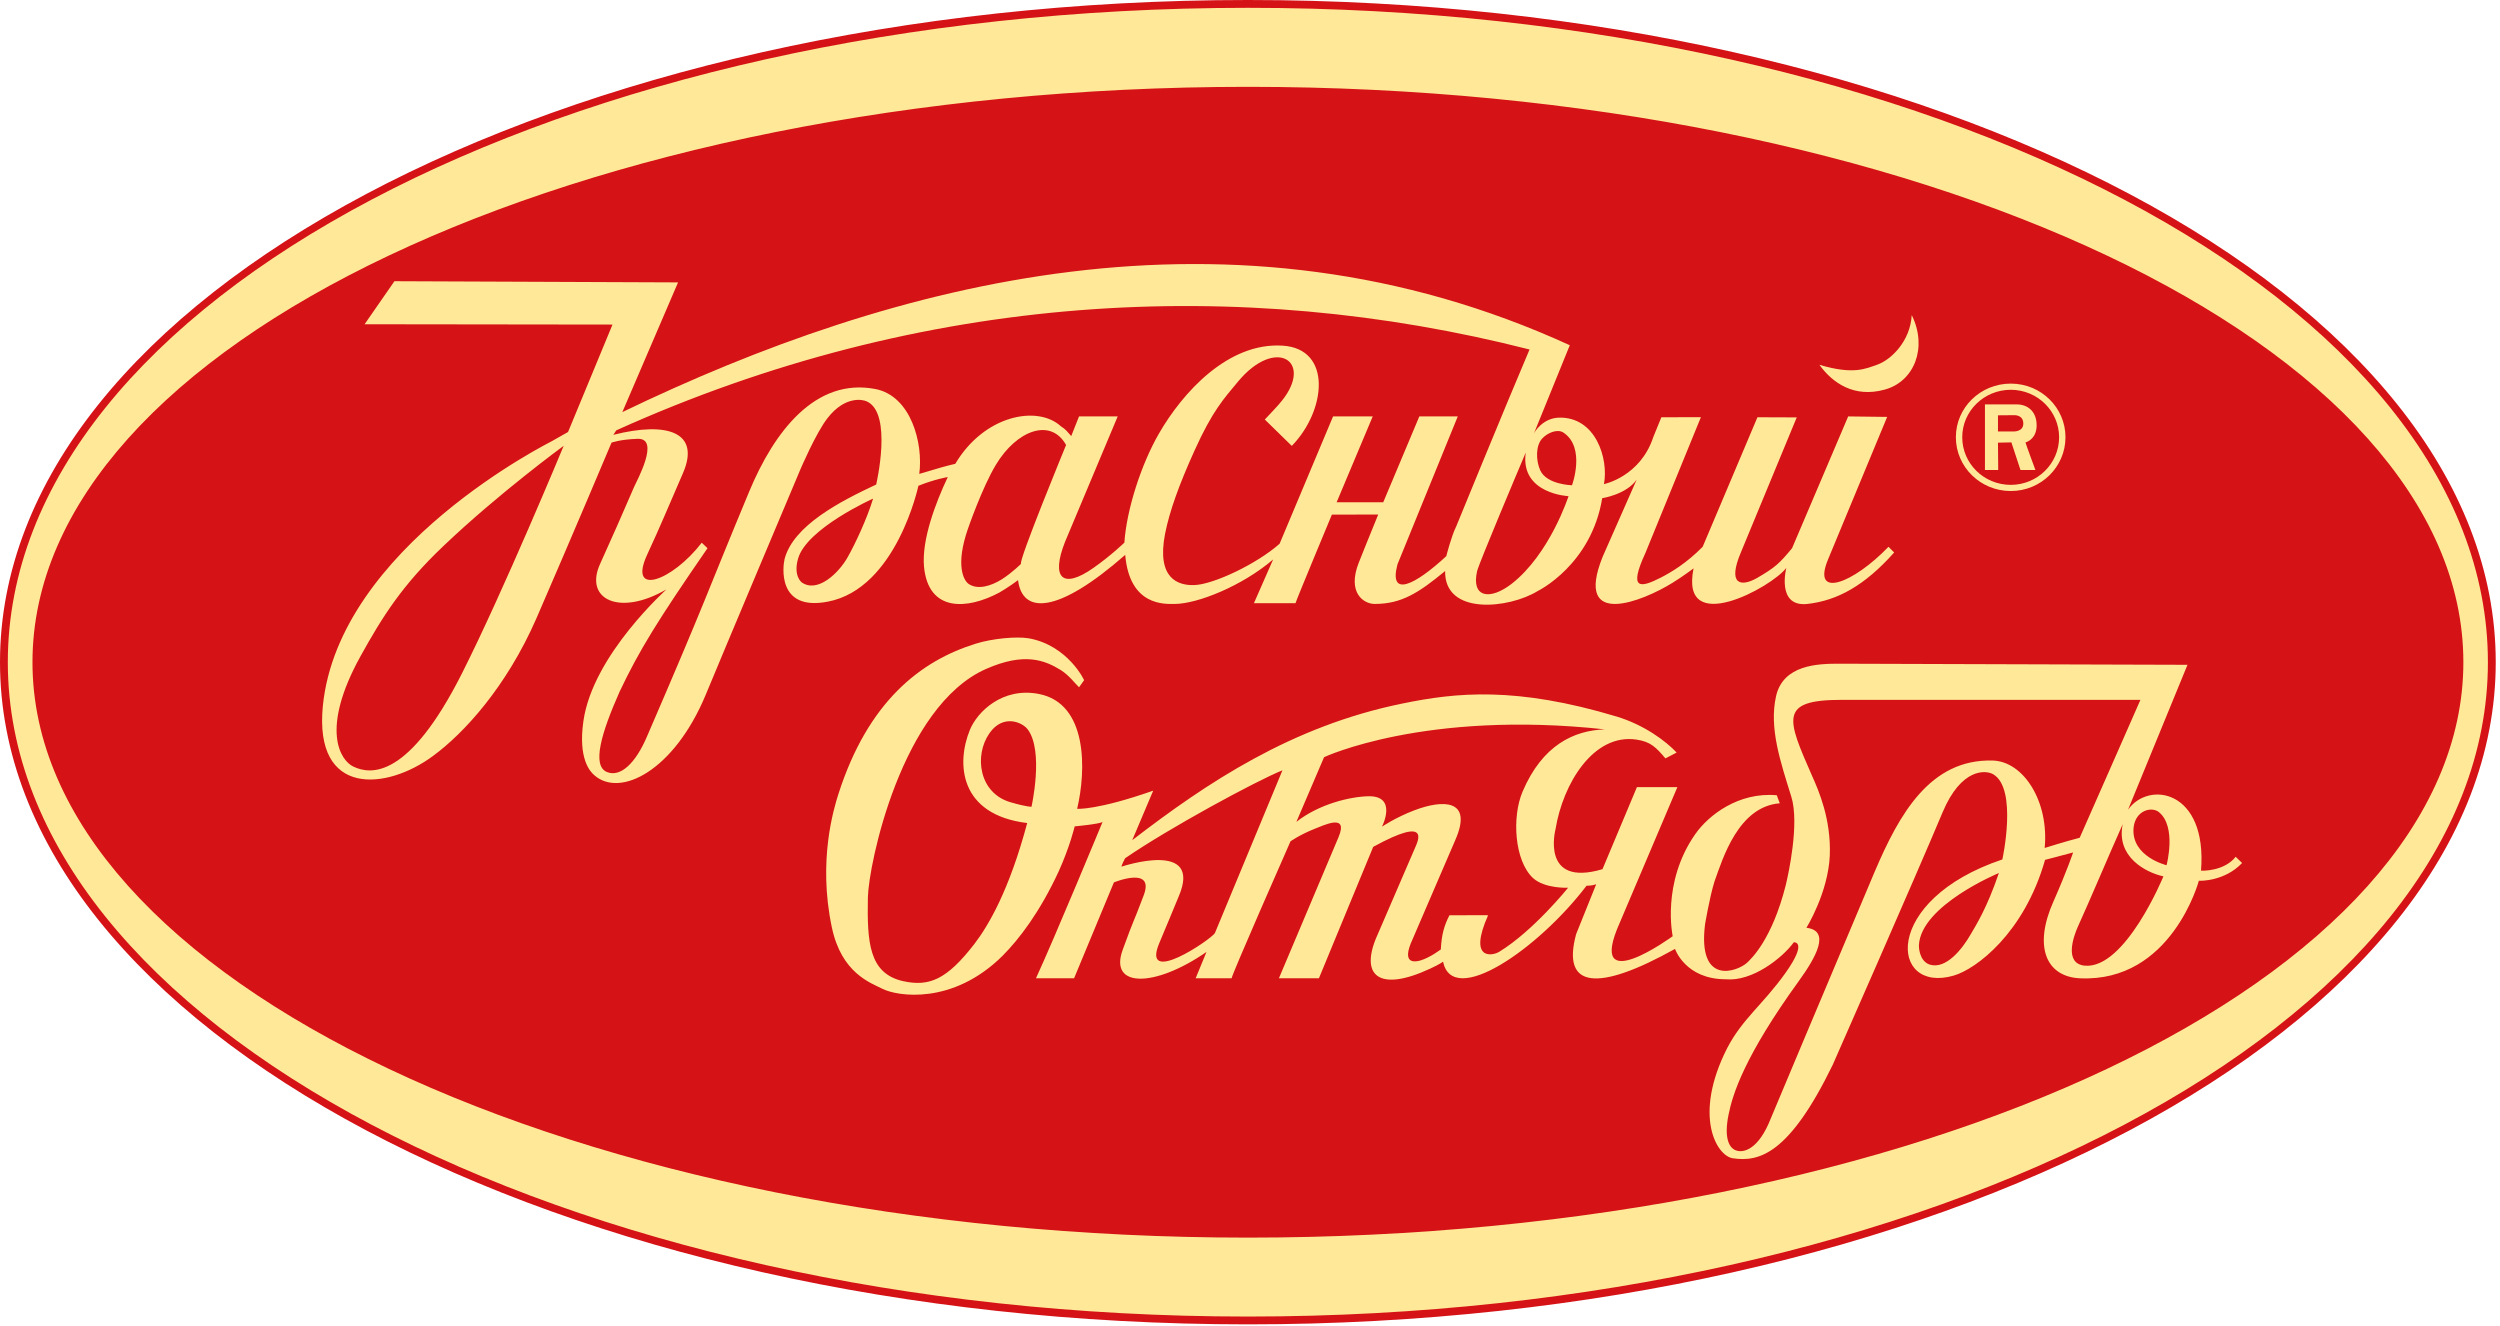
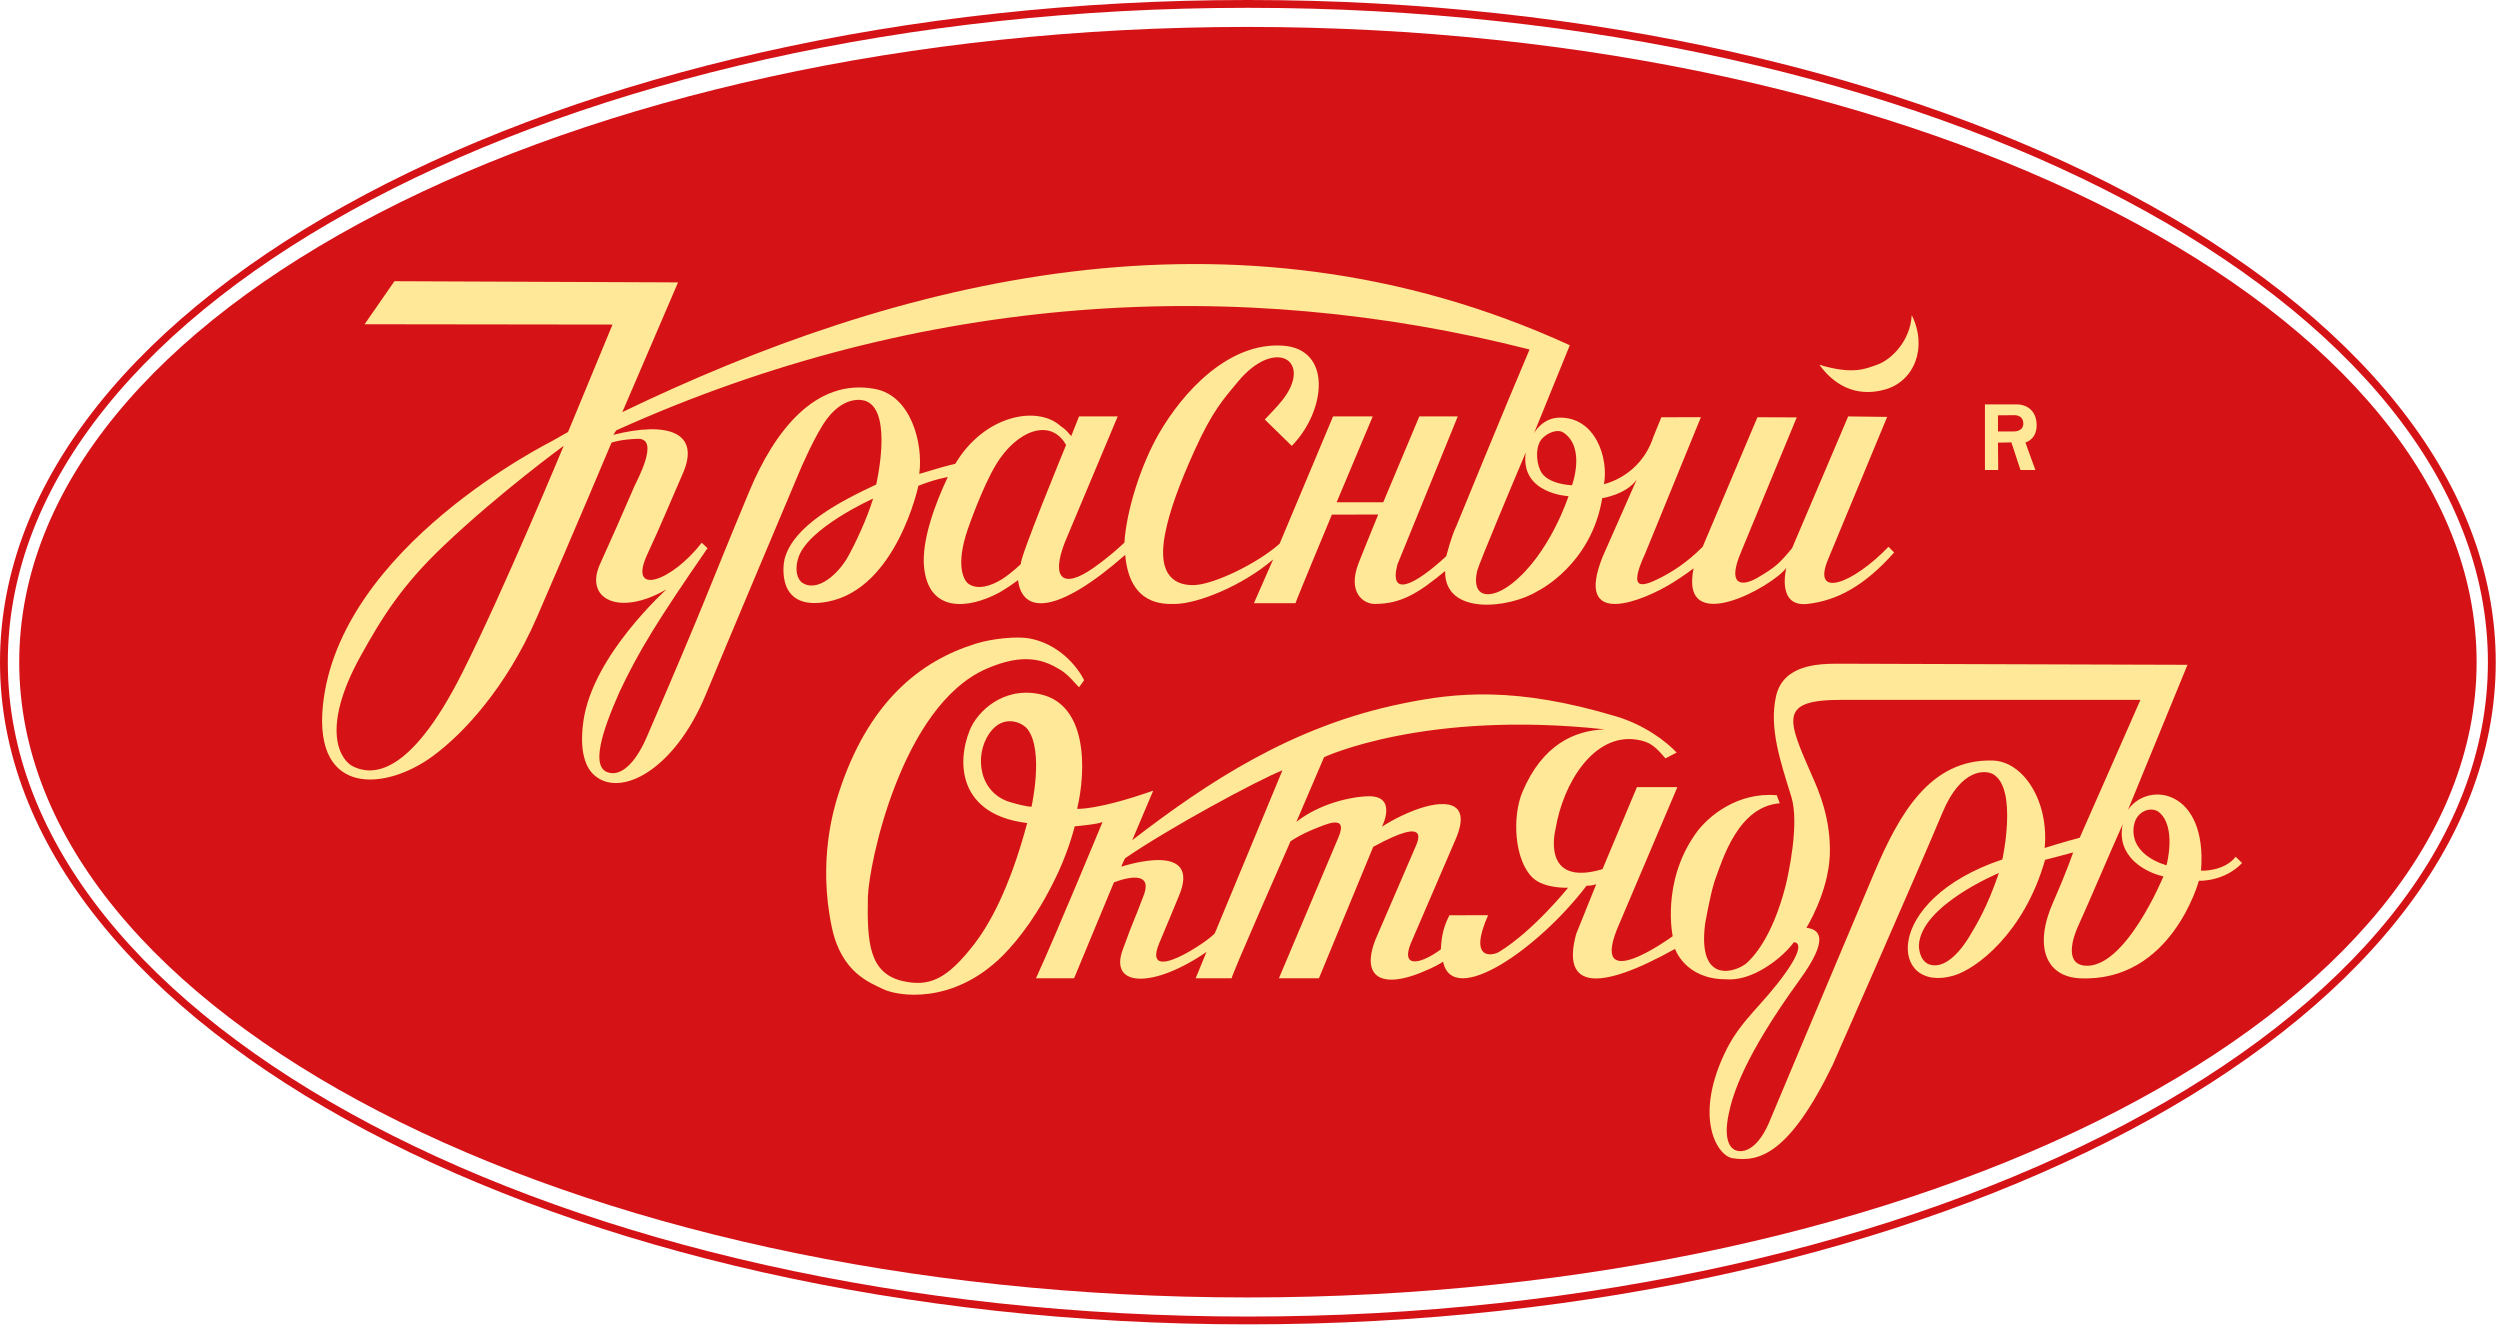
<svg xmlns="http://www.w3.org/2000/svg" width="513" height="272" viewBox="0 0 513 272" fill="none">
  <path d="M255.971 266.238C116.788 266.238 3.945 207.891 3.945 135.885C3.945 63.928 116.788 5.525 255.971 5.525C395.194 5.525 508.203 63.928 508.203 135.885C508.203 207.891 395.194 266.238 255.971 266.238Z" fill="#D51317" />
-   <path d="M256.075 0.803C115.102 0.803 0.805 61.286 0.805 135.884C0.805 210.488 115.102 270.959 256.075 270.959C397.044 270.959 511.327 210.488 511.327 135.884C511.327 61.286 397.044 0.803 256.075 0.803ZM256.075 253.16C118.749 253.16 7.468 200.651 7.468 135.884C7.468 71.121 118.749 18.62 256.075 18.62C393.357 18.62 504.685 71.121 504.685 135.884C504.685 200.651 393.357 253.16 256.075 253.16Z" fill="#FFE897" />
  <path d="M256.072 271.76C114.874 271.76 0 210.806 0 135.883C0 60.956 114.874 0 256.072 0C397.258 0 512.126 60.956 512.126 135.883C512.126 210.806 397.258 271.76 256.072 271.76ZM256.072 1.604C115.757 1.604 1.604 61.841 1.604 135.883C1.604 209.921 115.757 270.157 256.072 270.157C396.377 270.157 510.518 209.921 510.518 135.883C510.518 61.841 396.377 1.604 256.072 1.604ZM256.072 253.961C118.547 253.961 6.663 200.991 6.663 135.883C6.663 70.782 118.547 17.818 256.072 17.818C393.596 17.818 505.484 70.782 505.484 135.883C505.484 200.991 393.596 253.961 256.072 253.961ZM256.072 19.422C119.432 19.422 8.266 71.667 8.266 135.883C8.266 200.108 119.432 252.357 256.072 252.357C392.715 252.357 503.876 200.108 503.876 135.883C503.876 71.667 392.715 19.422 256.072 19.422Z" fill="#D51317" />
  <path d="M188.453 99.686C191.79 98.332 194.482 97.891 194.482 97.891C191.936 103.285 189.106 110.802 189.61 116.302C190.503 125.632 198.424 125.153 205.111 121.567C205.111 121.567 207.231 120.311 208.903 119.048C209.772 126.023 216.93 126.107 230.893 113.861C231.794 124.45 239.074 123.937 241.067 123.929C245.704 123.91 254.863 120.264 261.244 114.806L257.308 123.77H265.84C265.864 123.443 273.302 105.601 273.302 105.601C274.618 105.601 282.811 105.579 282.811 105.579C280.675 110.841 280.059 112.323 278.816 115.467C276.412 121.584 279.766 123.929 282.097 123.929C287.594 123.929 291.134 121.639 296.542 117.175C296.364 126.33 309.632 124.935 315.576 121.257C315.576 121.257 326.53 115.938 328.772 102.227C328.772 102.227 333.733 101.478 335.844 98.421L328.853 114.27C322.892 129.17 337.151 123.358 343.209 119.586C345.434 118.216 347.521 116.63 347.521 116.63C344.606 130.916 363.64 120.455 366.555 116.525C366.555 116.525 364.444 124.625 370.875 123.929C377.005 123.24 382.6 120.201 388.682 113.368L387.521 112.201C380.205 119.803 371.768 122.942 375.081 114.875L387.245 85.55L379.247 85.449L367.732 112.493C365.158 115.595 364.346 116.403 360.44 118.665C357.217 120.455 354.382 119.998 357.281 113.226L368.69 85.652L360.627 85.621L349.389 112.201C346.027 115.595 342.974 117.398 340.83 118.51C336.616 120.66 334.09 121.151 337.639 113.468L349.023 85.609L340.911 85.621L339.263 89.67C336.591 97.831 329.129 99.343 329.129 99.343C330.119 94.201 327.488 85.449 319.815 85.703C316.672 85.826 314.87 88.512 314.667 89.178L322.121 70.841C252.854 39.152 183.341 57.723 127.701 84.566L139.135 57.948C138.225 57.932 80.939 57.704 80.939 57.704L74.815 66.535L125.685 66.602L116.563 88.647L113.298 90.494C113.006 90.699 69.514 112.201 66.25 144.852C64.405 163.61 79.352 162.181 88.877 155.104C95.141 150.504 103.901 141.028 110.097 126.828C117.72 109.267 125.483 90.835 125.483 90.835C125.483 90.835 127.19 90.167 130.827 90.047C135.545 89.875 130.657 98.654 130.133 99.885C126.812 107.562 126.354 108.567 123.109 115.784C119.865 123.001 127.141 126.537 136.727 120.951C137.048 120.749 121.619 134.306 119.711 148.011C118.625 155.603 121.021 158.283 121.96 159.079C127.295 163.78 138.363 158.092 144.81 142.571C148.006 134.808 164.234 96.332 164.234 96.332C164.234 96.332 167.458 88.766 169.829 85.772C173.389 81.215 177.003 81.947 177.876 82.374C183.244 84.797 179.792 99.426 179.792 99.426C172.436 102.875 162.841 107.794 161.002 114.686C160.641 116.129 159.411 125.479 169.845 123.462C183.978 120.782 188.453 99.686 188.453 99.686ZM94.8 138.169C83.879 159.818 76.102 159.038 72.502 157.301C69.883 156.062 65.639 149.765 73.958 134.688C78.538 126.417 82.583 120.029 90.974 112.055C102.326 101.237 115.673 91.476 115.673 91.476C115.673 91.476 103.302 121.324 94.8 138.169ZM209.521 115.691C209.521 115.691 207.831 117.414 205.59 118.865C203.308 120.297 200.58 121.086 198.737 119.803C197.697 119.048 196.065 115.938 198.582 108.616C198.582 108.616 201.498 100.104 204.364 95.36C208.595 88.307 215.61 85.652 218.761 91.312C218.761 91.312 208.887 115.276 209.521 115.691ZM316.477 89.96C317.533 88.829 319.555 87.944 320.814 88.766C325.442 91.837 322.576 99.576 322.576 99.576C322.576 99.576 317.387 99.46 316.055 96.507C315.129 94.458 315.113 91.403 316.477 89.96ZM321.861 101.815C321.861 101.815 318.045 113.675 310.184 119.803C305.702 123.257 301.861 122.625 303.104 117.189C303.502 115.552 311.305 97.051 313.083 92.861C311.889 101.356 321.861 101.815 321.861 101.815ZM179.622 79.828C167.36 77.467 158.879 88.476 153.718 100.91C144.616 122.765 145.355 121.992 132.744 151.17C130.418 156.618 127.295 159.59 124.508 158.405C121.431 157.069 123.381 150.419 127.117 141.986C131.201 133.37 134.961 127.319 145.176 112.493L143.999 111.367C137.9 119.272 128.773 122.544 132.809 113.788C135.684 107.597 137.068 104.137 140.125 97.134C143.836 88.646 136.877 86.438 125.858 89.229L126.459 88.307C189.48 59.862 254.385 56.557 313.863 71.716C308.845 83.504 298.824 107.999 298.824 107.999C297.801 110.035 296.786 114.115 296.786 114.115C290.371 120.061 284.922 122.774 286.758 115.811L299.133 85.449H291.248L283.842 103.064H274.277L281.682 85.449C279.734 85.449 273.546 85.449 273.546 85.449L262.576 111.574C257.941 115.691 249.057 119.923 245.062 120.061C241.741 120.169 237.279 118.734 239.074 109.525C239.987 104.899 241.944 99.46 245.14 92.398C248.806 84.306 251.071 81.876 254.044 78.295C261.739 69.048 269.575 74.056 263.071 82.203C261.959 83.602 260.627 84.887 259.539 86.085L265.077 91.496C272.125 84.276 273.416 71.58 263.201 70.928C252.021 70.216 242.708 80.479 237.795 89.001C234.206 95.244 231.181 104.483 230.722 111.35C230.722 111.35 227.986 113.999 224.385 116.525C218.051 120.985 215.598 118.665 218.542 111.194L229.35 85.449H221.417L219.817 89.483C219.017 88.598 218.761 88.151 217.657 87.445C212.899 83.108 201.985 85.144 196.025 95.173C196.025 95.173 193.824 95.683 191.595 96.373C189.699 96.959 188.635 97.238 188.635 97.238C189.48 90.967 186.938 81.235 179.622 79.828ZM164.547 119.534C164.547 119.534 162.744 118.271 163.747 114.686C165.46 108.445 179.159 102.311 179.159 102.311C177.949 106.381 175.44 111.695 173.93 114.357C172.103 117.591 167.799 121.738 164.547 119.534Z" fill="#FFE897" />
  <path d="M386.734 79.949C392.8 78.314 395.593 71.329 392.288 64.66C391.996 70.028 388.033 73.85 385.183 74.843C382.788 75.675 380.303 76.93 373.344 74.857C376.039 78.603 380.489 81.682 386.734 79.949Z" fill="#FFE897" />
  <path d="M451.648 178.649C452.98 162.124 440.938 160.126 436.675 166.144L448.871 136.418L377.308 136.192C373.077 136.192 365.916 136.379 364.446 142.855C362.984 149.359 365.331 156.253 367.588 163.513C369.269 168.977 366.995 179.331 366.435 181.641C363.609 192.827 359.354 196.724 358.534 197.52C356.529 199.388 348.254 202.404 349.886 189.582C349.854 189.871 350.755 184.317 351.786 180.963C353.516 176.119 356.723 165.494 365.209 164.836L364.592 163.184C356.723 162.489 350.544 167.305 347.848 171.194C340.881 181.166 343.236 192.112 343.236 192.112C343.236 192.112 325.298 205.226 332.363 189.371L344.194 161.523H335.895L328.831 178.356C316.025 182.148 319.192 170.155 319.192 170.155C320.702 160.833 326.971 150.419 335.838 151.771C338.672 152.201 339.785 153.301 341.742 155.62L344.048 154.426C341.872 152.1 337.406 148.75 331.738 147.037C311.088 140.833 298.851 142.071 287.71 144.378C265.063 149.002 247.712 160.573 232.332 172.408L236.636 162.246C225.073 166.298 221.029 165.969 221.029 165.969C222.913 158.023 223.221 144.321 213.144 142.396C205.743 140.959 200.55 146.034 199.023 149.765C196.189 156.676 196.847 167.199 210.781 168.888C207.095 182.676 202.856 189.903 199.916 193.736C194.265 201.036 190.663 202.514 185.292 201.328C178.309 199.745 177.919 193.354 178.089 184.179C178.219 177.423 184.955 144.921 202.344 137.264C210.254 133.785 214.391 135.49 217.651 137.484C219.372 138.567 220.526 140.171 221.419 141.028L222.45 139.591C222.604 139.761 219.186 132.418 211.078 130.979C208.654 130.571 203.696 130.993 200.241 132.078C188.897 135.594 178.118 143.947 172.032 162.965C171.171 165.705 167.769 176.497 170.7 190.318C172.689 199.7 178.605 201.657 181.147 202.936C184.05 204.39 195.39 206.355 205.714 196.143C209.19 192.64 213.38 187.154 217.245 178.803C219.559 173.687 220.526 169.57 220.526 169.57C220.526 169.57 225.633 169.107 226.25 168.653C226.25 168.653 216.445 192.363 212.58 200.744H220.4L228.573 181.068C228.573 181.068 236.92 177.638 234.728 183.618C232.137 190.488 232.994 187.711 230.4 194.84C227.46 202.717 236.855 202.754 247.574 195.336L245.345 200.744H252.738C252.421 200.744 264.811 172.64 264.811 172.64C264.811 172.64 266.662 171.316 269.74 170.082C271.697 169.339 276.748 166.81 274.677 171.763L262.432 200.744C265.022 200.744 270.641 200.744 270.641 200.744L281.782 173.776C293.751 167.199 290.893 172.729 290.373 173.963L282.7 191.746C278.818 200.285 283 203.675 293.532 198.738C295.375 197.893 296.114 197.341 296.114 197.341C298.12 206.85 315.676 194.735 325.558 181.751C325.558 181.751 326.557 181.791 327.539 181.454L323.423 191.682C320.377 202.92 327.921 203.521 343.715 194.715C343.715 194.715 345.802 200.947 354.141 200.947C359.549 201.454 365.745 196.586 368.092 193.354C368.092 193.354 371.088 193.062 366.289 199.777C361.717 206.16 357.519 209.083 354.401 215.108C347.377 228.945 352.241 237.143 355.53 237.67C360.995 238.507 367.166 236.83 376.074 218.503C376.074 218.503 393.297 179.412 398.615 166.7C402.464 157.524 407.515 158.007 409.001 158.876C414.076 161.816 410.885 176.359 410.885 176.359C386.013 184.706 387.767 204.037 400.913 200.187C405.493 198.86 415.376 191.495 419.647 176.44C419.647 176.44 423.813 175.368 425.404 174.921C425.404 174.921 424.186 178.6 421.376 184.966C417.211 194.276 419.882 200.395 426.752 200.744C445.615 201.645 451.21 180.719 451.21 180.719C451.47 180.776 456.496 180.857 460.077 177.089L458.762 175.811C456.431 178.787 451.892 178.71 451.648 178.649ZM211.666 165.539C211.666 165.539 210.875 165.64 207.403 164.633C200.87 162.778 199.827 155.035 203.043 150.447C205.848 146.452 209.774 148.198 210.887 149.668C214.24 154.117 211.666 165.539 211.666 165.539ZM249.295 191.475C248.394 192.863 234.054 202.579 237.902 193.48C239.852 188.86 240.261 187.816 241.841 184.02C246.965 172.209 230.193 177.82 230.193 177.82C229.9 177.958 230.863 176.119 230.863 176.119C239.864 169.928 257.748 160.248 263.162 158.064L249.295 191.475ZM307.653 195.303C306.207 196.192 301.23 197.098 305.355 187.816C305.615 187.788 297.422 187.816 297.422 187.816C296.317 189.985 295.814 191.803 295.659 194.812C295.659 194.812 293.459 196.513 291.437 197.098C290.479 197.366 287.401 198.031 289.862 192.725L298.64 172.347C302.326 163.915 296.017 164.073 290.26 166.261C286.281 167.78 283.577 169.643 283.577 169.643C283.577 169.643 286.857 163.289 280.8 163.391C277.105 163.472 270.714 164.946 266.013 168.653L271.697 155.376C271.697 155.376 292.363 145.64 329.326 149.668C323.057 149.875 316.52 152.814 312.42 162.473C310.227 167.638 310.747 176.594 314.563 180.167C316.991 182.392 321.774 182.165 321.774 182.165C321.774 182.165 314.742 190.942 307.653 195.303ZM404.348 191.787C402.716 194.637 399.354 198.981 395.984 197.938C393.759 197.203 393.735 194.138 393.759 193.967C394.157 185.762 410.17 179.144 410.17 179.144C407.71 186.371 405.493 189.83 404.348 191.787ZM419.566 174.004C420.483 164.495 415.254 156.229 408.887 156.062C396.074 155.717 389.74 166.996 384.657 178.941C376.074 199.213 362.903 230.61 362.903 230.61C360.329 236.343 357.267 236.716 355.855 235.896C354.799 235.287 353.743 233.411 354.701 228.718C355.53 224.544 357.966 216.724 369.082 201.357C372.647 196.428 375.708 190.975 370.674 190.382C370.674 190.382 375.132 183.236 375.473 175.547C375.765 168.109 373.199 162.246 371.851 159.237C366.687 147.459 364.925 143.586 377.966 143.61C390.795 143.618 439.216 143.61 439.216 143.61C439.03 144.089 426.752 171.909 426.752 171.909C423.91 172.64 419.566 174.004 419.566 174.004ZM427.759 198.153C423.48 197.707 425.518 192.071 426.37 190.171C429.042 184.296 432.184 176.749 435.587 169.107C434.166 175.811 440.296 179.039 443.934 179.83C443.934 179.83 436.082 198.965 427.759 198.153ZM444.576 177.544C444.576 177.544 437.325 175.782 437.803 169.928C438.128 166.298 441.482 165.429 443 166.639C446.703 169.643 444.576 177.544 444.576 177.544Z" fill="#FFE897" />
-   <path d="M412.614 100.759C418.826 100.759 423.836 95.802 423.836 89.72C423.836 83.642 418.826 78.717 412.614 78.717C406.37 78.717 401.344 83.642 401.344 89.72C401.344 95.802 406.37 100.759 412.614 100.759ZM412.614 79.984C418.087 79.984 422.529 84.362 422.529 89.72C422.529 95.122 418.087 99.495 412.614 99.495C407.101 99.495 402.651 95.122 402.651 89.72C402.651 84.362 407.101 79.984 412.614 79.984Z" fill="#FFE897" />
  <path d="M409.984 90.834L412.737 90.778L414.604 96.445C414.604 96.445 417.406 96.445 417.666 96.445C417.666 96.445 415.587 90.834 415.628 90.778C416.131 90.662 417.918 89.874 417.918 87.28C417.918 84.306 415.952 82.988 413.89 82.988H407.312V96.445H410.033L409.984 90.834ZM409.984 85.223L413.354 85.195C413.354 85.195 415.149 85.108 415.181 86.868C415.23 88.646 413.135 88.539 413.135 88.539H409.984V85.223Z" fill="#FFE897" />
</svg>